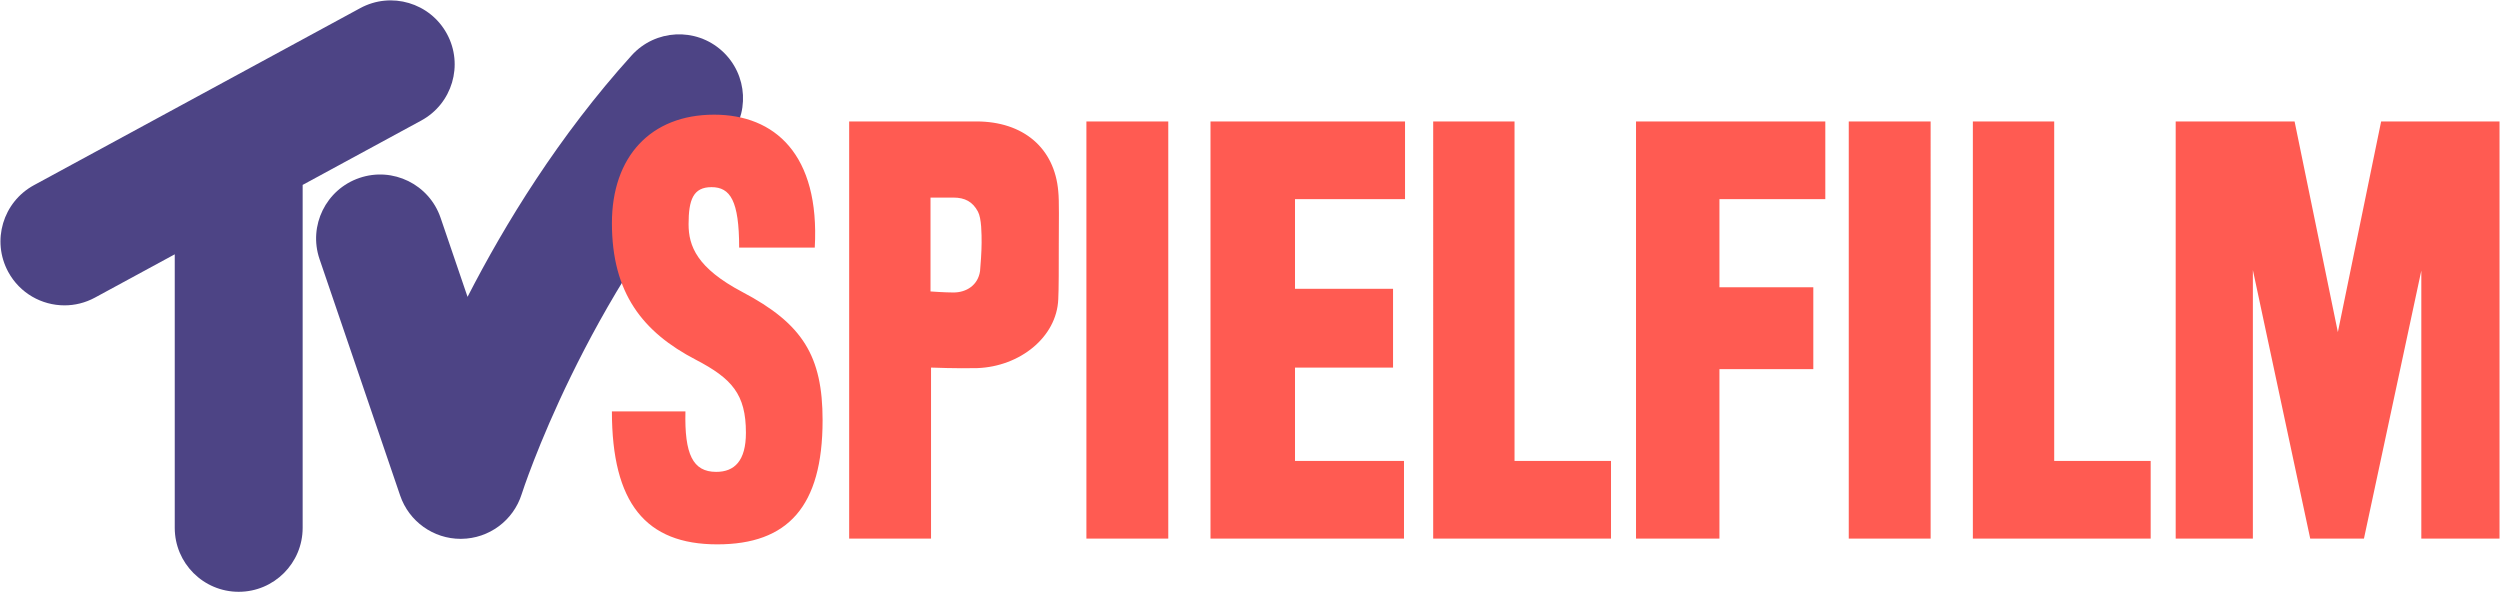
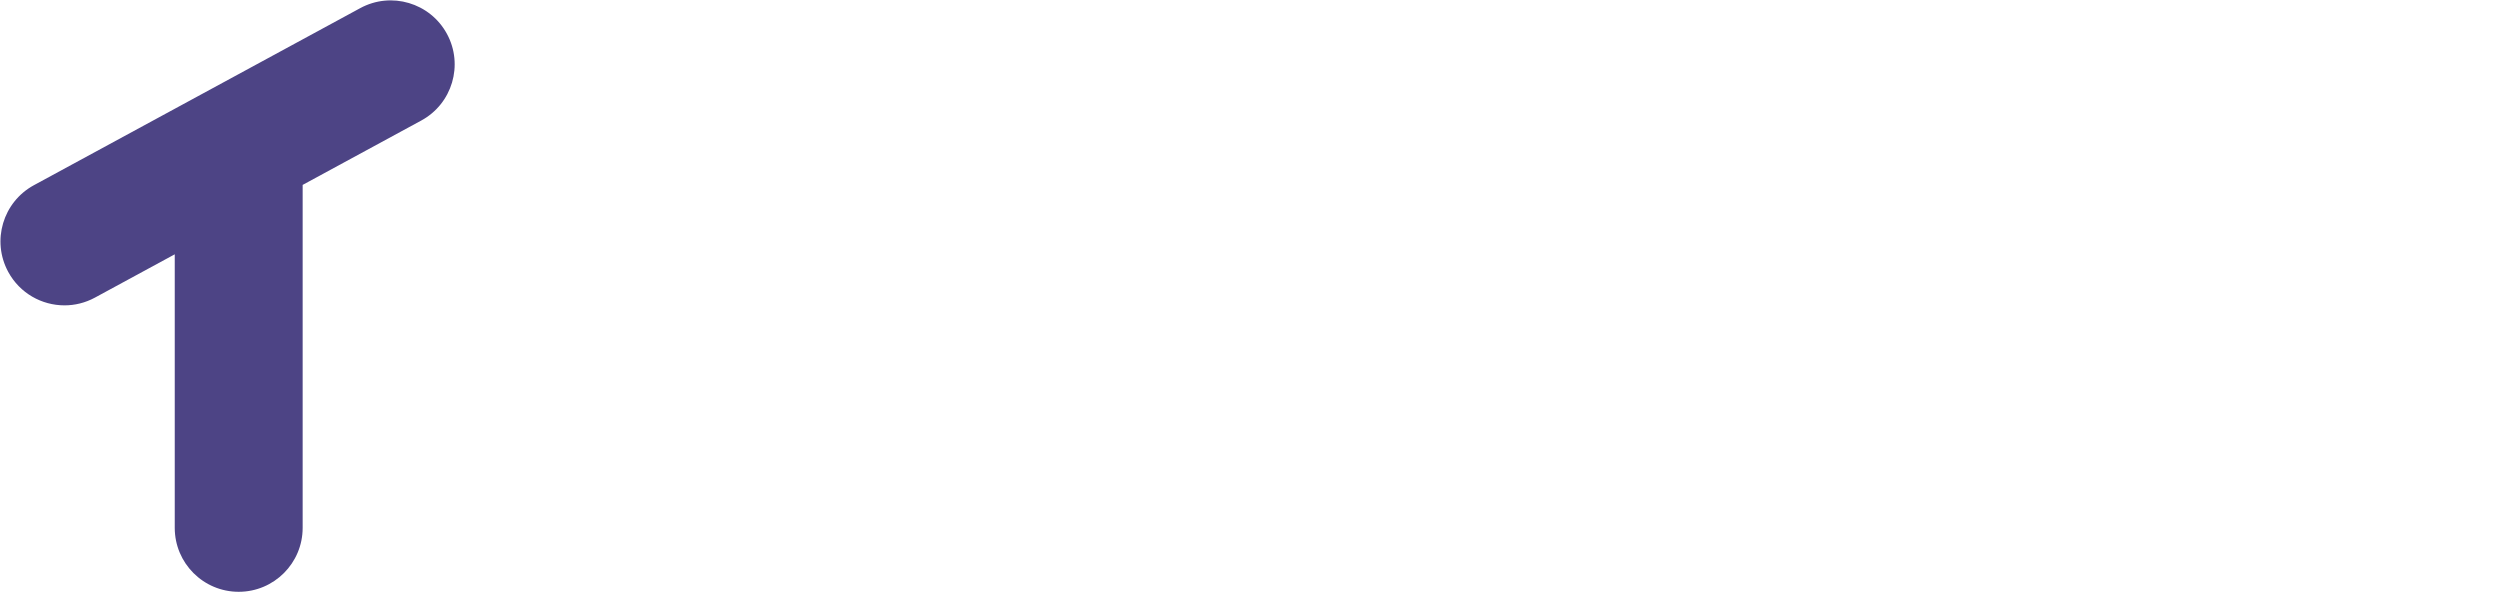
<svg xmlns="http://www.w3.org/2000/svg" xmlns:ns1="http://sodipodi.sourceforge.net/DTD/sodipodi-0.dtd" xmlns:ns2="http://www.inkscape.org/namespaces/inkscape" width="794" height="188" viewBox="0 0 794 188" version="1.1" id="svg10" ns1:docname="TV Spielfilm Logo 10.2019.svg" ns2:version="0.92.1 r15371">
  <defs id="defs14" />
  <ns1:namedview pagecolor="#ffffff" bordercolor="#666666" borderopacity="1" objecttolerance="10" gridtolerance="10" guidetolerance="10" ns2:pageopacity="0" ns2:pageshadow="2" ns2:window-width="1920" ns2:window-height="1001" id="namedview12" showgrid="false" ns2:zoom="1.7336501" ns2:cx="397.00044" ns2:cy="93.962032" ns2:window-x="-9" ns2:window-y="-9" ns2:window-maximized="1" ns2:current-layer="svg10" />
  <path style="fill:#4d4485;fill-rule:nonzero" ns2:connector-curvature="0" id="path2" d="M 141.944,10.752 C 136.592,0.89 124.264,-2.764 114.404,2.586 L 10.777,58.816 c -9.86,5.354 -13.514,17.68 -8.164,27.54 3.68,6.78 10.66,10.627 17.87,10.627 3.27,0 6.59,-0.793 9.668,-2.46 L 55.499,80.768 v 86.873 c 0,11.22 9.095,20.312 20.312,20.312 11.22,0 20.313,-9.092 20.313,-20.31 V 58.725 L 133.78,38.29 c 9.86,-5.35 13.514,-17.68 8.164,-27.538" />
-   <path style="fill:#4d4485;fill-rule:nonzero" ns2:connector-curvature="0" id="path4" d="m 146.313,171.138 c -8.68,0 -16.413,-5.52 -19.223,-13.754 l -25.604,-75.09 c -3.62,-10.618 2.053,-22.16 12.67,-25.78 10.617,-3.622 22.158,2.05 25.778,12.67 l 8.56,25.098 c 11.89,-23.175 29.01,-51.125 52.112,-76.685 7.522,-8.32 20.366,-8.97 28.687,-1.45 8.325,7.526 8.972,20.368 1.448,28.692 -45.044,49.83 -64.864,111.49 -65.057,112.107 -2.645,8.367 -10.364,14.093 -19.14,14.188 -0.074,0.003 -0.152,0.003 -0.23,0.003" />
-   <path style="fill:#ff5b52;fill-rule:nonzero" ns2:connector-curvature="0" id="path6" d="m 227.795,172.887 c -22.688,0 -33.454,-13.084 -33.454,-42.233 h 23.353 c -0.33,13.582 2.32,19.213 9.77,19.213 5.8,0 9.44,-3.48 9.44,-12.422 0,-12.254 -4.47,-17.224 -15.897,-23.186 -16.894,-8.78 -26.664,-21.2 -26.664,-43.392 0,-21.033 12.256,-34.45 32.463,-34.45 19.208,0 33.618,12.586 31.962,42.23 h -24.015 c 0,-14.903 -2.816,-19.21 -8.777,-19.21 -5.798,0 -7.286,3.975 -7.286,11.762 0,6.95 2.646,13.91 17.056,21.528 19.214,10.104 25.507,20.37 25.507,40.742 -0.002,27.492 -11.1,39.417 -33.458,39.417 M 336.104,95.045 c -0.495,12.092 -12.255,21.366 -25.67,21.863 -6.29,0.165 -14.74,-0.167 -14.74,-0.167 v 54.325 h -26 V 38.57 h 40.41 c 14.905,0 24.84,8.447 26,22.192 0.332,2.982 0.168,10.105 0.168,16.728 0,6.956 0,14.74 -0.168,17.555 M 310.6,67.222 c -1.656,-3.146 -4.14,-4.47 -7.784,-4.47 h -7.286 v 29.81 c 0,0 4.47,0.333 7.286,0.333 4.14,0 7.784,-2.32 8.448,-6.792 0.163,-1.656 0.495,-6.292 0.495,-8.943 0,-2.814 0,-7.783 -1.16,-9.938 M 345.042,38.57 h 26.002 v 132.496 h -26.002 z m 66.252,24.677 v 28.486 h 31.137 v 25.008 h -31.136 v 29.648 h 34.615 v 24.677 H 384.455 V 38.57 h 61.782 v 24.677 m 8.943,107.818 V 38.57 h 25.835 v 107.818 h 30.64 v 24.677 M 546.095,63.247 V 91.24 h 29.814 v 25.998 h -29.815 v 53.827 H 519.6 V 38.57 h 60.118 v 24.677 m 7.447,-24.677 h 26.002 V 171.066 H 587.165 Z M 626.58,171.065 V 38.57 h 25.835 v 107.818 h 30.64 v 24.677 m 85.955,0 V 85.938 l -18.222,85.127 h -17.06 L 715.513,85.772 v 85.293 H 691 V 38.57 h 37.76 l 13.747,66.91 13.744,-66.91 h 37.6 v 132.495" />
</svg>